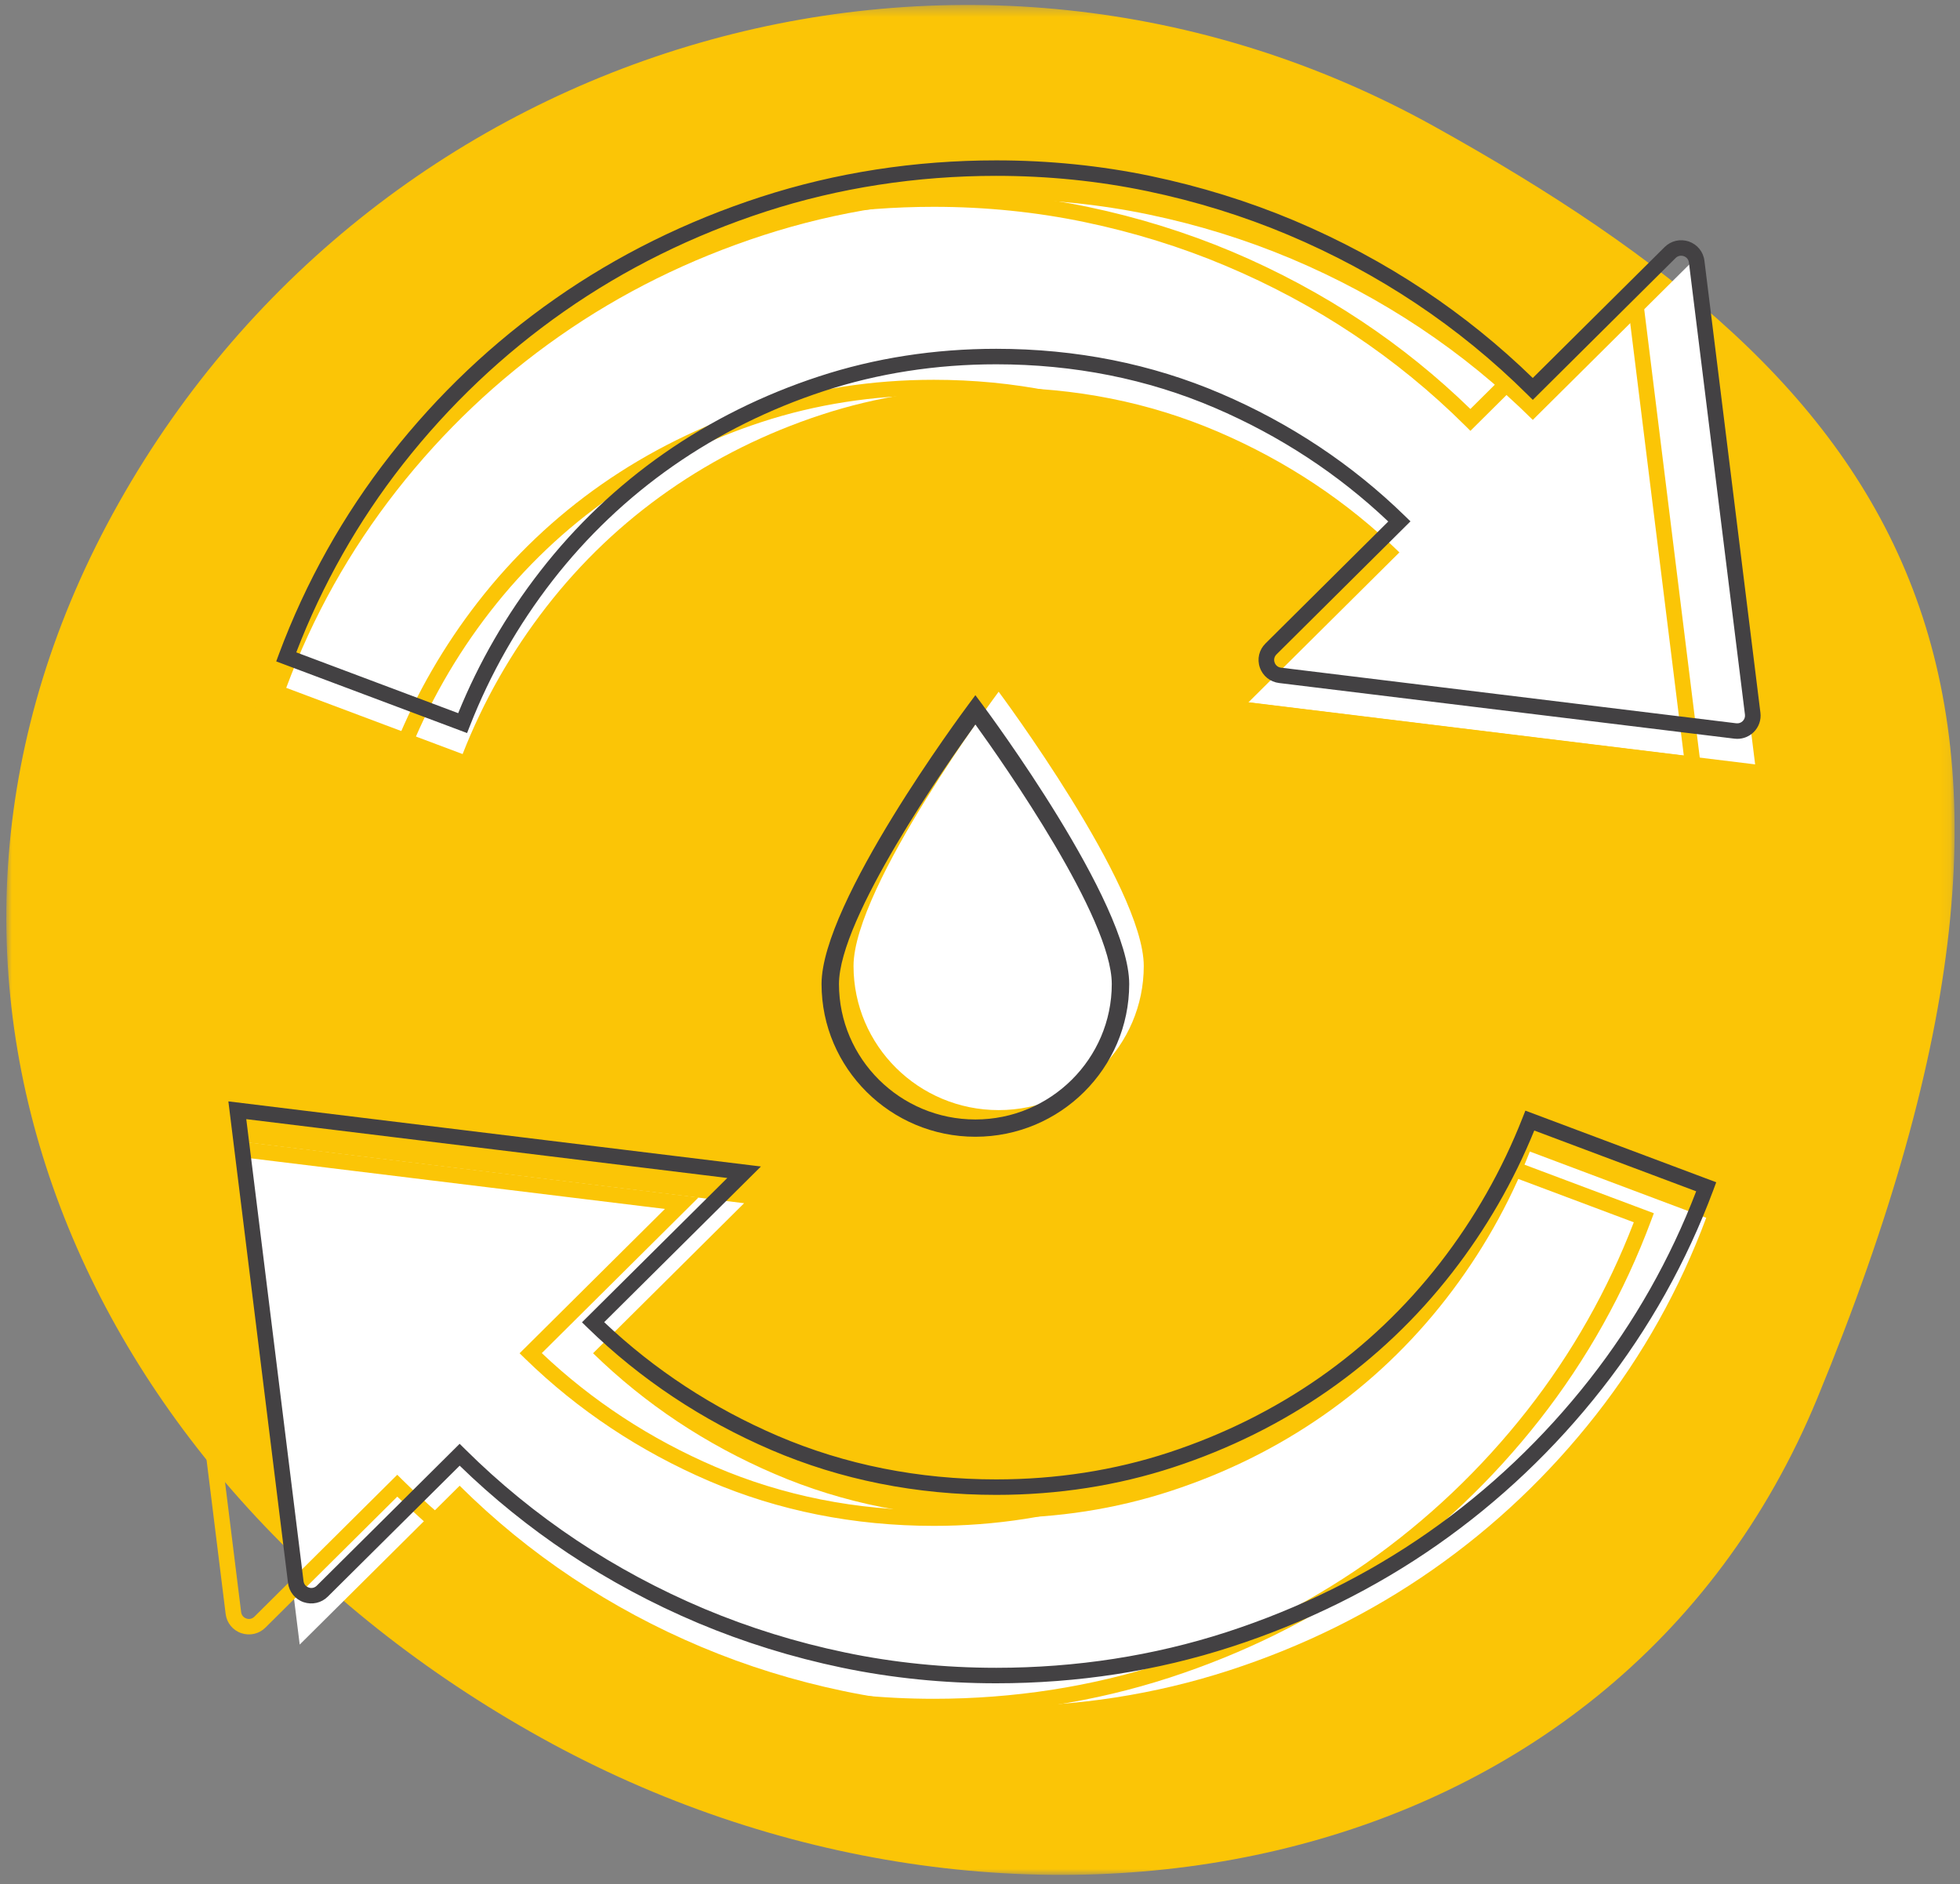
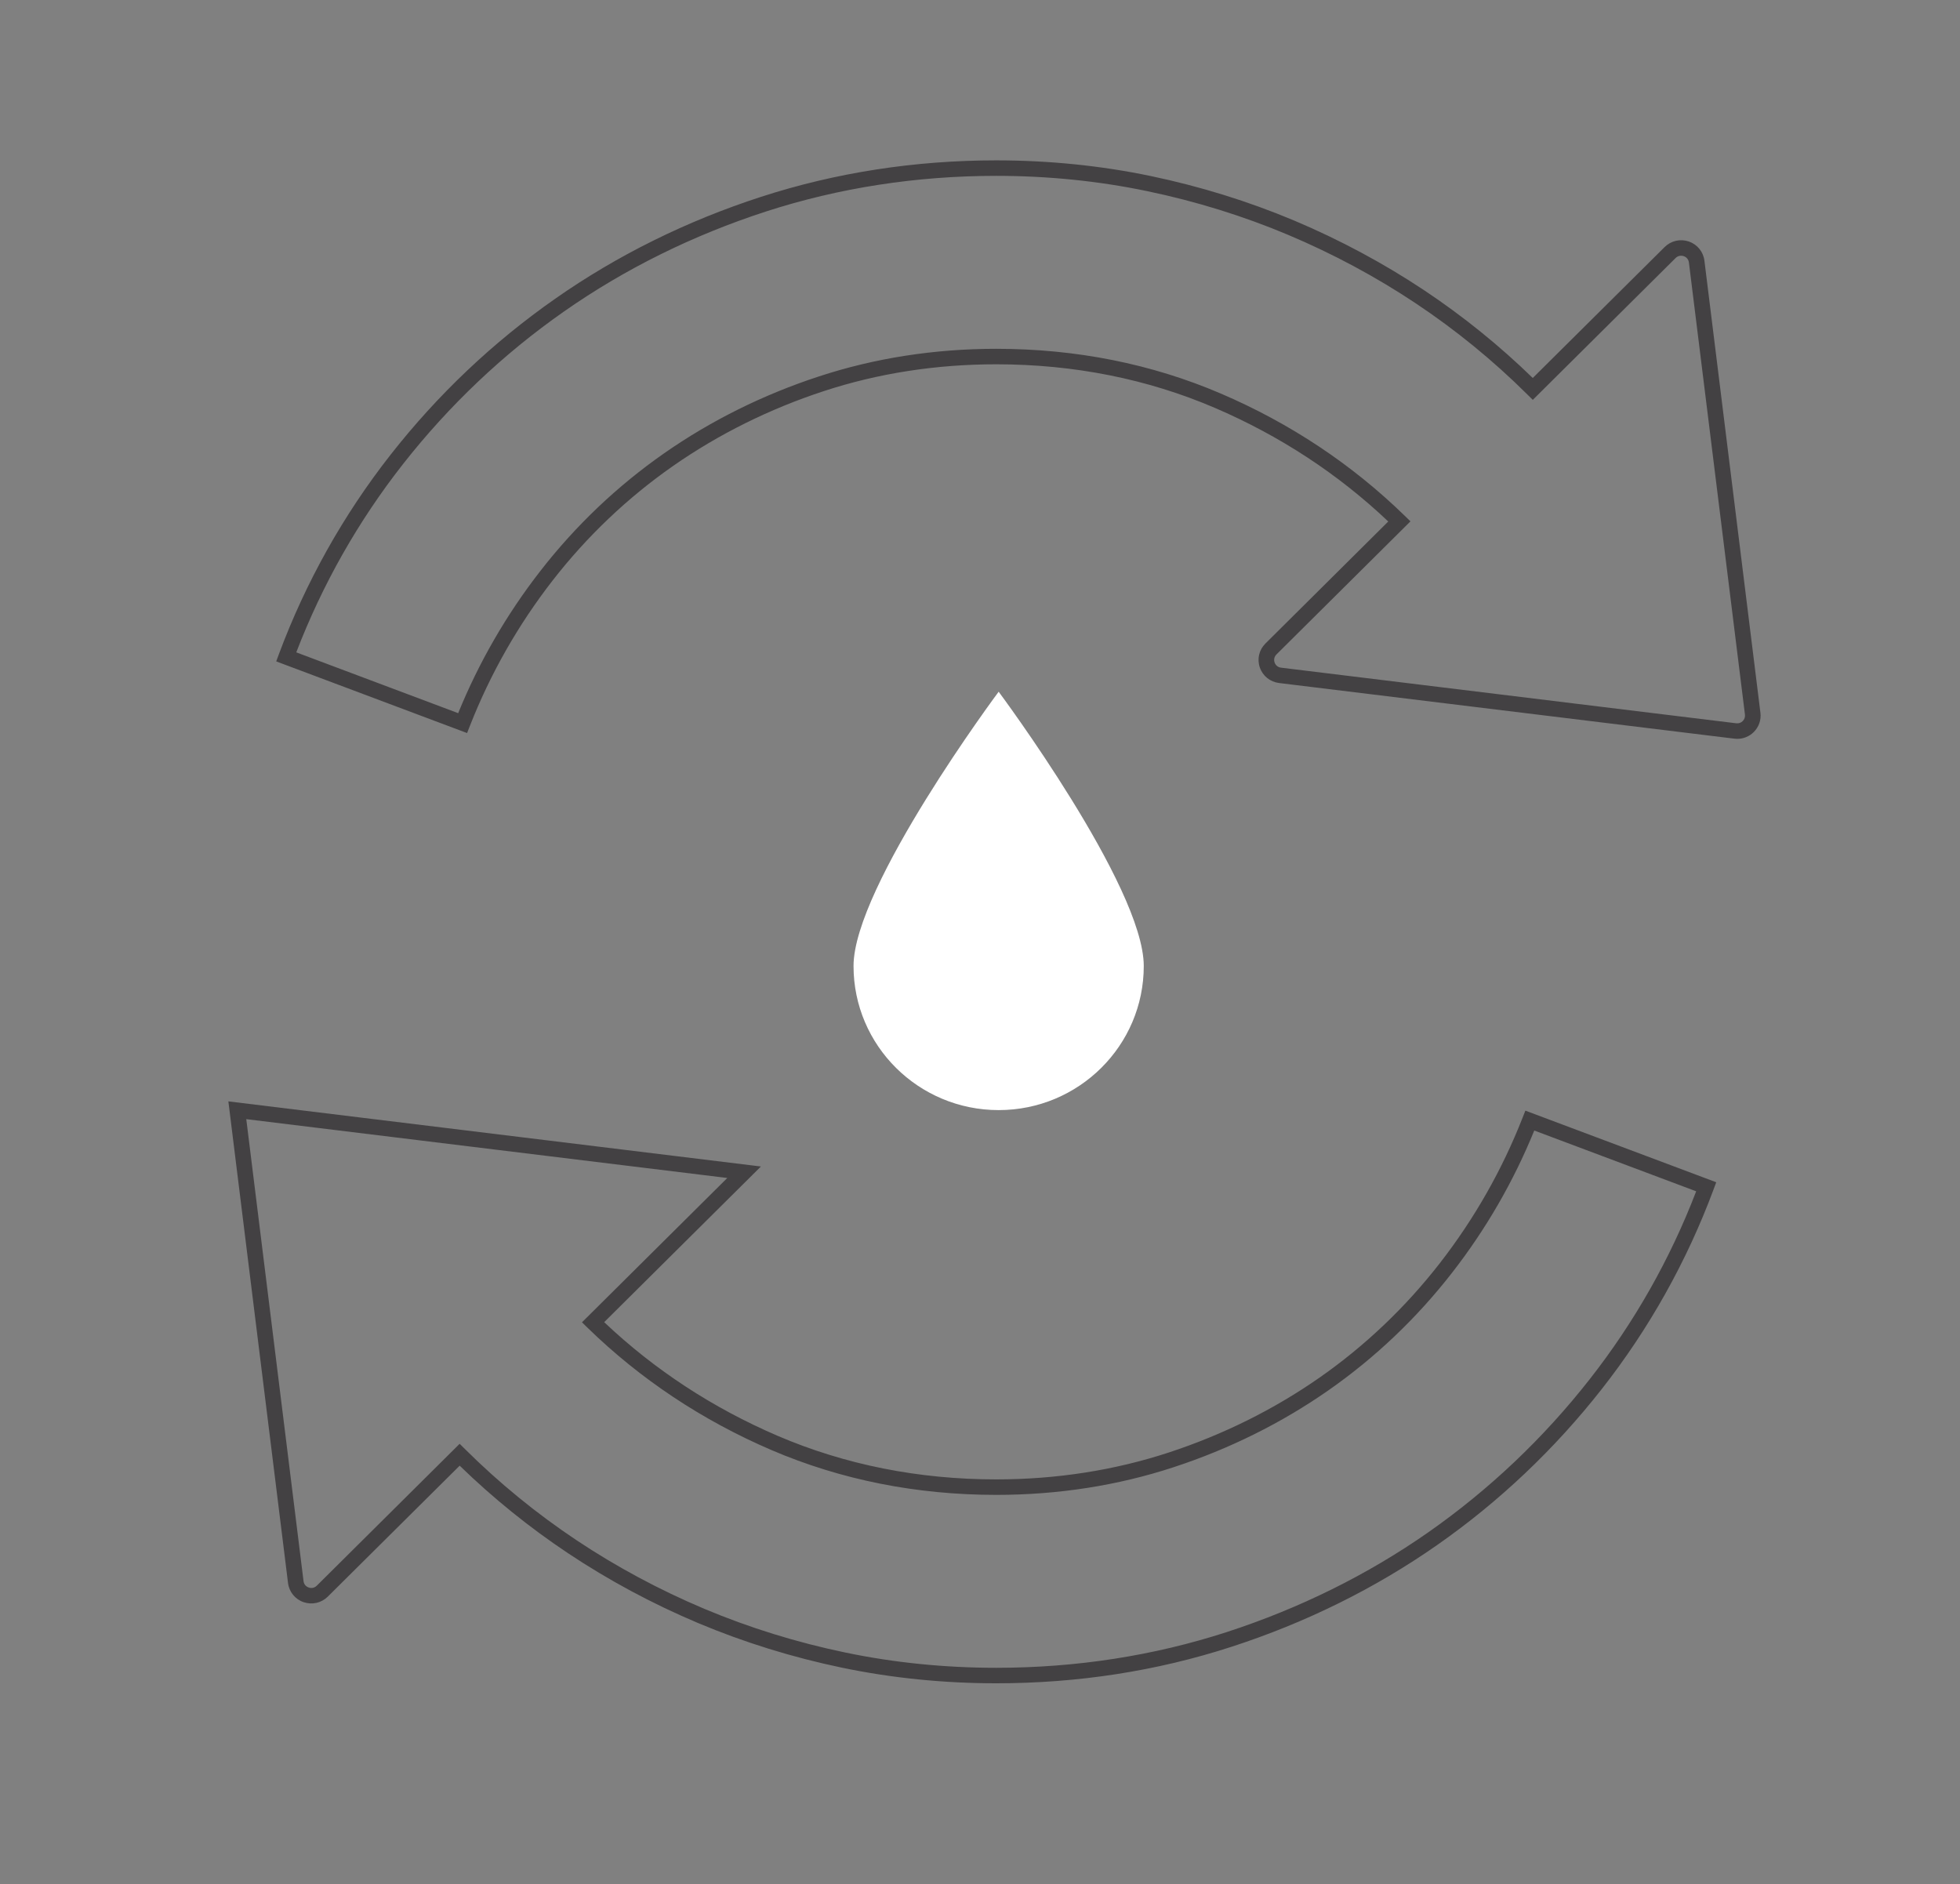
<svg xmlns="http://www.w3.org/2000/svg" xmlns:xlink="http://www.w3.org/1999/xlink" width="181px" height="174px" viewBox="0 0 181 174" version="1.1">
  <rect x="0" y="0" width="181" height="174" fill="#808080" stroke="none" />
  <title>Sustainability</title>
  <desc>Created with Sketch.</desc>
  <defs>
-     <polygon id="path-1" points="0 173.044 179.917 173.044 179.917 0.368 0 0.368" />
-   </defs>
+     </defs>
  <g id="Components" stroke="none" stroke-width="1" fill="none" fill-rule="evenodd">
    <g id="_carousel-desktop" transform="translate(-388, -630)">
      <g id="2" transform="translate(101, 590)">
        <g id="Sustainability" transform="translate(287.583, 40)">
          <g id="Group-3" transform="translate(0, 0.092)">
            <mask id="mask-2" fill="white">
              <use xlink:href="#path-1" />
            </mask>
            <g id="Clip-2" />
            <path d="M49.372,160.37 C6.193,136.381 -13.757,89.21 10.398,46.326 C34.553,3.443 88.672,-12.411 131.852,11.575 C175.029,35.565 194.745,62.351 167.237,129.032 C148.48,174.499 92.552,184.359 49.372,160.37" id="Fill-1" fill="#FBC506" mask="url(#mask-2)" />
          </g>
-           <path d="M140.966,38.776 L155.737,24.107 L161.498,70.586 L114.697,64.865 L128.647,51.011 C123.811,46.3 118.22,42.584 111.88,39.863 C105.538,37.146 98.717,35.787 91.415,35.787 C85.758,35.787 80.375,36.625 75.262,38.301 C70.152,39.978 65.454,42.312 61.166,45.301 C56.877,48.293 53.112,51.872 49.872,56.04 C46.634,60.211 44.056,64.742 42.138,69.634 L25.849,63.518 C28.312,56.901 31.714,50.831 36.046,45.301 C40.381,39.772 45.401,35.015 51.104,31.027 C56.808,27.039 63.081,23.935 69.925,21.716 C76.769,19.496 83.932,18.386 91.415,18.386 C96.251,18.386 100.952,18.861 105.515,19.813 C110.077,20.763 114.458,22.125 118.655,23.89 C122.852,25.657 126.821,27.789 130.562,30.28 C134.304,32.772 137.772,35.604 140.966,38.776 M91.415,140.188 C97.072,140.188 102.459,139.35 107.568,137.673 C112.678,135.997 117.376,133.663 121.665,130.673 C125.954,127.681 129.718,124.103 132.959,119.935 C136.199,115.764 138.777,111.233 140.693,106.338 L156.981,112.457 C154.518,119.074 151.12,125.144 146.785,130.673 C142.45,136.2 137.429,140.96 131.726,144.948 C126.023,148.936 119.749,152.039 112.906,154.259 C106.062,156.479 98.898,157.589 91.415,157.589 C86.579,157.589 81.878,157.114 77.316,156.161 C72.753,155.209 68.375,153.85 64.176,152.082 C59.979,150.317 56.01,148.186 52.268,145.694 C48.526,143.203 45.059,140.371 41.864,137.198 L27.094,151.868 L21.333,105.388 L68.133,111.11 L54.184,124.964 C59.02,129.675 64.61,133.391 70.953,136.111 C77.293,138.829 84.116,140.188 91.415,140.188" id="Fill-4" fill="#FFFFFF" />
-           <path d="M110.489,64.334 L154.91,69.763 L149.622,27.103 C149.587,26.825 149.409,26.605 149.141,26.513 C148.873,26.422 148.597,26.488 148.398,26.685 L135.206,39.787 L134.696,39.28 C131.551,36.154 128.086,33.327 124.402,30.876 C120.72,28.421 116.754,26.293 112.612,24.551 C108.485,22.809 104.109,21.453 99.604,20.515 C95.117,19.576 90.422,19.099 85.655,19.099 C78.278,19.099 71.123,20.209 64.389,22.394 C57.64,24.582 51.373,27.683 45.759,31.614 C40.139,35.541 35.124,40.296 30.856,45.74 C26.731,51 23.421,56.836 21.016,63.101 L35.968,68.716 C37.875,64.03 40.421,59.622 43.541,55.606 C46.804,51.401 50.658,47.739 54.99,44.718 C59.322,41.698 64.13,39.309 69.277,37.621 C74.436,35.928 79.946,35.072 85.655,35.072 C93.026,35.072 100.005,36.463 106.405,39.209 C112.799,41.949 118.514,45.748 123.391,50.5 L123.909,51.006 L110.489,64.334 Z M156.564,71.408 L107.384,65.395 L121.858,51.02 C117.227,46.626 111.837,43.093 105.832,40.522 C99.616,37.853 92.827,36.503 85.655,36.503 C80.099,36.503 74.741,37.335 69.729,38.98 C64.714,40.625 60.034,42.945 55.817,45.888 C51.603,48.826 47.856,52.39 44.681,56.478 C41.499,60.575 38.932,65.089 37.048,69.895 L36.789,70.555 L19.164,63.936 L19.412,63.269 C21.892,56.616 25.36,50.422 29.718,44.861 C34.076,39.303 39.194,34.454 44.929,30.444 C50.661,26.433 57.058,23.269 63.94,21.035 C70.824,18.801 78.128,17.671 85.655,17.671 C90.523,17.671 95.316,18.155 99.901,19.11 C104.495,20.071 108.963,21.459 113.177,23.232 C117.399,25.014 121.449,27.186 125.202,29.686 C128.765,32.06 132.127,34.775 135.203,37.767 L147.381,25.672 C147.969,25.092 148.821,24.897 149.608,25.16 C150.397,25.429 150.95,26.107 151.054,26.931 L156.564,71.408 Z M36.104,136.186 L36.614,136.693 C39.759,139.819 43.224,142.646 46.908,145.097 C50.586,147.552 54.553,149.68 58.697,151.425 C62.842,153.17 67.218,154.526 71.705,155.458 C76.193,156.399 80.888,156.874 85.655,156.874 C93.029,156.874 100.183,155.764 106.921,153.579 C113.666,151.391 119.934,148.29 125.551,144.365 C131.173,140.432 136.185,135.677 140.454,130.233 C144.579,124.973 147.888,119.134 150.293,112.872 L135.338,107.26 C133.431,111.951 130.888,116.359 127.769,120.37 C124.497,124.581 120.646,128.242 116.319,131.26 C111.993,134.273 107.188,136.661 102.033,138.352 C96.868,140.048 91.358,140.906 85.655,140.906 C78.293,140.906 71.311,139.513 64.905,136.767 C58.507,134.021 52.793,130.222 47.919,125.473 L47.401,124.967 L60.82,111.639 L16.399,106.21 L21.685,148.873 C21.722,149.148 21.901,149.371 22.168,149.46 C22.433,149.557 22.713,149.488 22.912,149.288 L36.104,136.186 Z M85.655,158.305 C80.787,158.305 75.994,157.818 71.408,156.863 C66.832,155.91 62.364,154.523 58.133,152.744 C53.904,150.961 49.858,148.787 46.104,146.287 C42.544,143.913 39.183,141.198 36.107,138.206 L23.928,150.301 C23.344,150.884 22.488,151.079 21.699,150.813 C20.913,150.547 20.36,149.866 20.256,149.048 L14.746,104.565 L63.925,110.578 L49.451,124.953 C54.083,129.347 59.469,132.877 65.478,135.454 C71.699,138.123 78.488,139.476 85.655,139.476 C91.205,139.476 96.563,138.641 101.58,136.993 C106.601,135.345 111.281,133.025 115.493,130.088 C119.701,127.155 123.448,123.591 126.628,119.498 C129.808,115.407 132.374,110.89 134.261,106.081 L134.52,105.42 L152.145,112.037 L151.895,112.704 C149.42,119.355 145.952,125.548 141.592,131.112 C137.236,136.667 132.118,141.519 126.38,145.532 C120.646,149.54 114.248,152.706 107.37,154.938 C100.486,157.172 93.181,158.305 85.655,158.305 L85.655,158.305 Z" id="Fill-6" fill="#FBC506" />
          <path d="M91.415,32.21 C98.786,32.21 105.765,33.601 112.165,36.347 C118.56,39.087 124.274,42.886 129.151,47.64 L129.669,48.144 L117.292,60.436 C117.094,60.636 117.03,60.911 117.123,61.177 C117.215,61.443 117.436,61.62 117.713,61.655 L159.758,66.792 C159.974,66.818 160.196,66.746 160.351,66.589 C160.51,66.432 160.584,66.217 160.559,65.997 L155.383,24.243 C155.348,23.963 155.169,23.743 154.901,23.654 C154.634,23.566 154.36,23.626 154.158,23.823 L140.966,36.925 L140.456,36.421 C137.311,33.294 133.846,30.468 130.162,28.014 C126.481,25.562 122.515,23.434 118.373,21.689 C114.245,19.95 109.87,18.591 105.365,17.653 C100.877,16.714 96.182,16.239 91.415,16.239 C84.039,16.239 76.887,17.349 70.149,19.532 C63.401,21.723 57.133,24.824 51.519,28.752 C45.9,32.679 40.885,37.434 36.616,42.878 C32.491,48.138 29.185,53.974 26.777,60.241 L41.729,65.857 C43.636,61.168 46.182,56.76 49.301,52.747 C52.565,48.542 56.419,44.88 60.751,41.856 C65.083,38.835 69.89,36.447 75.037,34.762 C80.196,33.068 85.706,32.21 91.415,32.21 L91.415,32.21 Z M159.85,68.228 C159.761,68.228 159.669,68.223 159.579,68.211 L117.537,63.073 C116.714,62.973 116.031,62.427 115.76,61.643 C115.486,60.862 115.685,60.01 116.276,59.426 L127.619,48.158 C122.987,43.764 117.598,40.234 111.592,37.66 C105.376,34.994 98.587,33.641 91.415,33.641 C85.859,33.641 80.501,34.473 75.49,36.118 C70.475,37.763 65.794,40.086 61.577,43.026 C57.363,45.967 53.616,49.531 50.442,53.616 C47.259,57.713 44.693,62.227 42.809,67.035 L42.55,67.693 L24.925,61.077 L25.172,60.407 C27.652,53.754 31.12,47.56 35.478,42.002 C39.836,36.441 44.955,31.592 50.69,27.585 C56.422,23.571 62.819,20.407 69.7,18.176 C76.584,15.942 83.889,14.809 91.415,14.809 C96.283,14.809 101.076,15.295 105.662,16.251 C110.256,17.212 114.723,18.597 118.937,20.37 C123.16,22.152 127.21,24.324 130.963,26.824 C134.526,29.198 137.887,31.913 140.963,34.905 L153.142,22.813 C153.729,22.232 154.585,22.035 155.368,22.298 C156.157,22.57 156.71,23.245 156.814,24.069 L161.987,65.822 C162.068,66.48 161.843,67.13 161.371,67.602 C160.962,68.008 160.417,68.228 159.85,68.228 L159.85,68.228 Z M41.864,133.327 L42.374,133.831 C45.519,136.957 48.984,139.784 52.668,142.238 C56.347,144.69 60.313,146.818 64.458,148.566 C68.603,150.308 72.978,151.667 77.466,152.599 C81.953,153.537 86.648,154.012 91.415,154.012 C98.792,154.012 105.944,152.902 112.681,150.72 C119.427,148.528 125.695,145.428 131.311,141.503 C136.934,137.569 141.946,132.818 146.214,127.374 C150.342,122.114 153.649,116.275 156.054,110.01 L141.102,104.398 C139.192,109.089 136.649,113.497 133.529,117.508 C130.257,121.719 126.406,125.38 122.08,128.398 C117.756,131.413 112.949,133.802 107.793,135.49 C102.629,137.186 97.118,138.044 91.415,138.044 C84.053,138.044 77.071,136.654 70.665,133.908 C64.268,131.162 58.553,127.363 53.679,122.614 L53.161,122.108 L66.581,108.78 L22.16,103.348 L27.448,146.011 C27.482,146.289 27.661,146.509 27.929,146.598 C28.194,146.695 28.473,146.626 28.672,146.429 L41.864,133.327 Z M91.415,155.443 C86.547,155.443 81.754,154.956 77.169,154.001 C72.592,153.048 68.127,151.664 63.893,149.884 C59.665,148.102 55.618,145.928 51.868,143.428 C48.305,141.054 44.943,138.339 41.867,135.347 L29.689,147.439 C29.101,148.022 28.252,148.217 27.459,147.954 C26.673,147.685 26.12,147.007 26.016,146.189 L20.506,101.706 L69.686,107.719 L55.212,122.094 C59.843,126.485 65.23,130.015 71.238,132.595 C77.46,135.261 84.249,136.614 91.415,136.614 C96.966,136.614 102.323,135.779 107.341,134.134 C112.361,132.486 117.042,130.163 121.253,127.228 C125.461,124.293 129.209,120.729 132.389,116.638 C135.568,112.545 138.135,108.031 140.021,103.219 L140.281,102.561 L157.906,109.175 L157.658,109.844 C155.181,116.495 151.713,122.689 147.352,128.25 C142.997,133.808 137.878,138.659 132.141,142.67 C126.406,146.681 120.009,149.844 113.13,152.076 C106.246,154.313 98.942,155.443 91.415,155.443 L91.415,155.443 Z" id="Fill-8" fill="#434143" />
          <path d="M105.04,89.205 C105.04,81.856 91.64,63.877 91.64,63.877 C91.64,63.877 78.238,81.856 78.238,89.205 C78.238,96.553 84.238,102.512 91.64,102.512 C99.04,102.512 105.04,96.553 105.04,89.205" id="Fill-10" fill="#FFFFFF" />
-           <path d="M89.49,66.901 C86.832,70.586 76.894,84.769 76.894,90.868 C76.894,97.765 82.546,103.377 89.49,103.377 C96.435,103.377 102.086,97.765 102.086,90.868 C102.086,84.769 92.149,70.586 89.49,66.901 M89.49,104.973 C81.659,104.973 75.284,98.646 75.284,90.868 C75.284,83.339 88.289,65.806 88.845,65.065 L89.49,64.195 L90.138,65.065 C90.691,65.806 103.696,83.339 103.696,90.868 C103.696,98.646 97.322,104.973 89.49,104.973" id="Fill-12" fill="#434143" />
        </g>
      </g>
    </g>
  </g>
</svg>